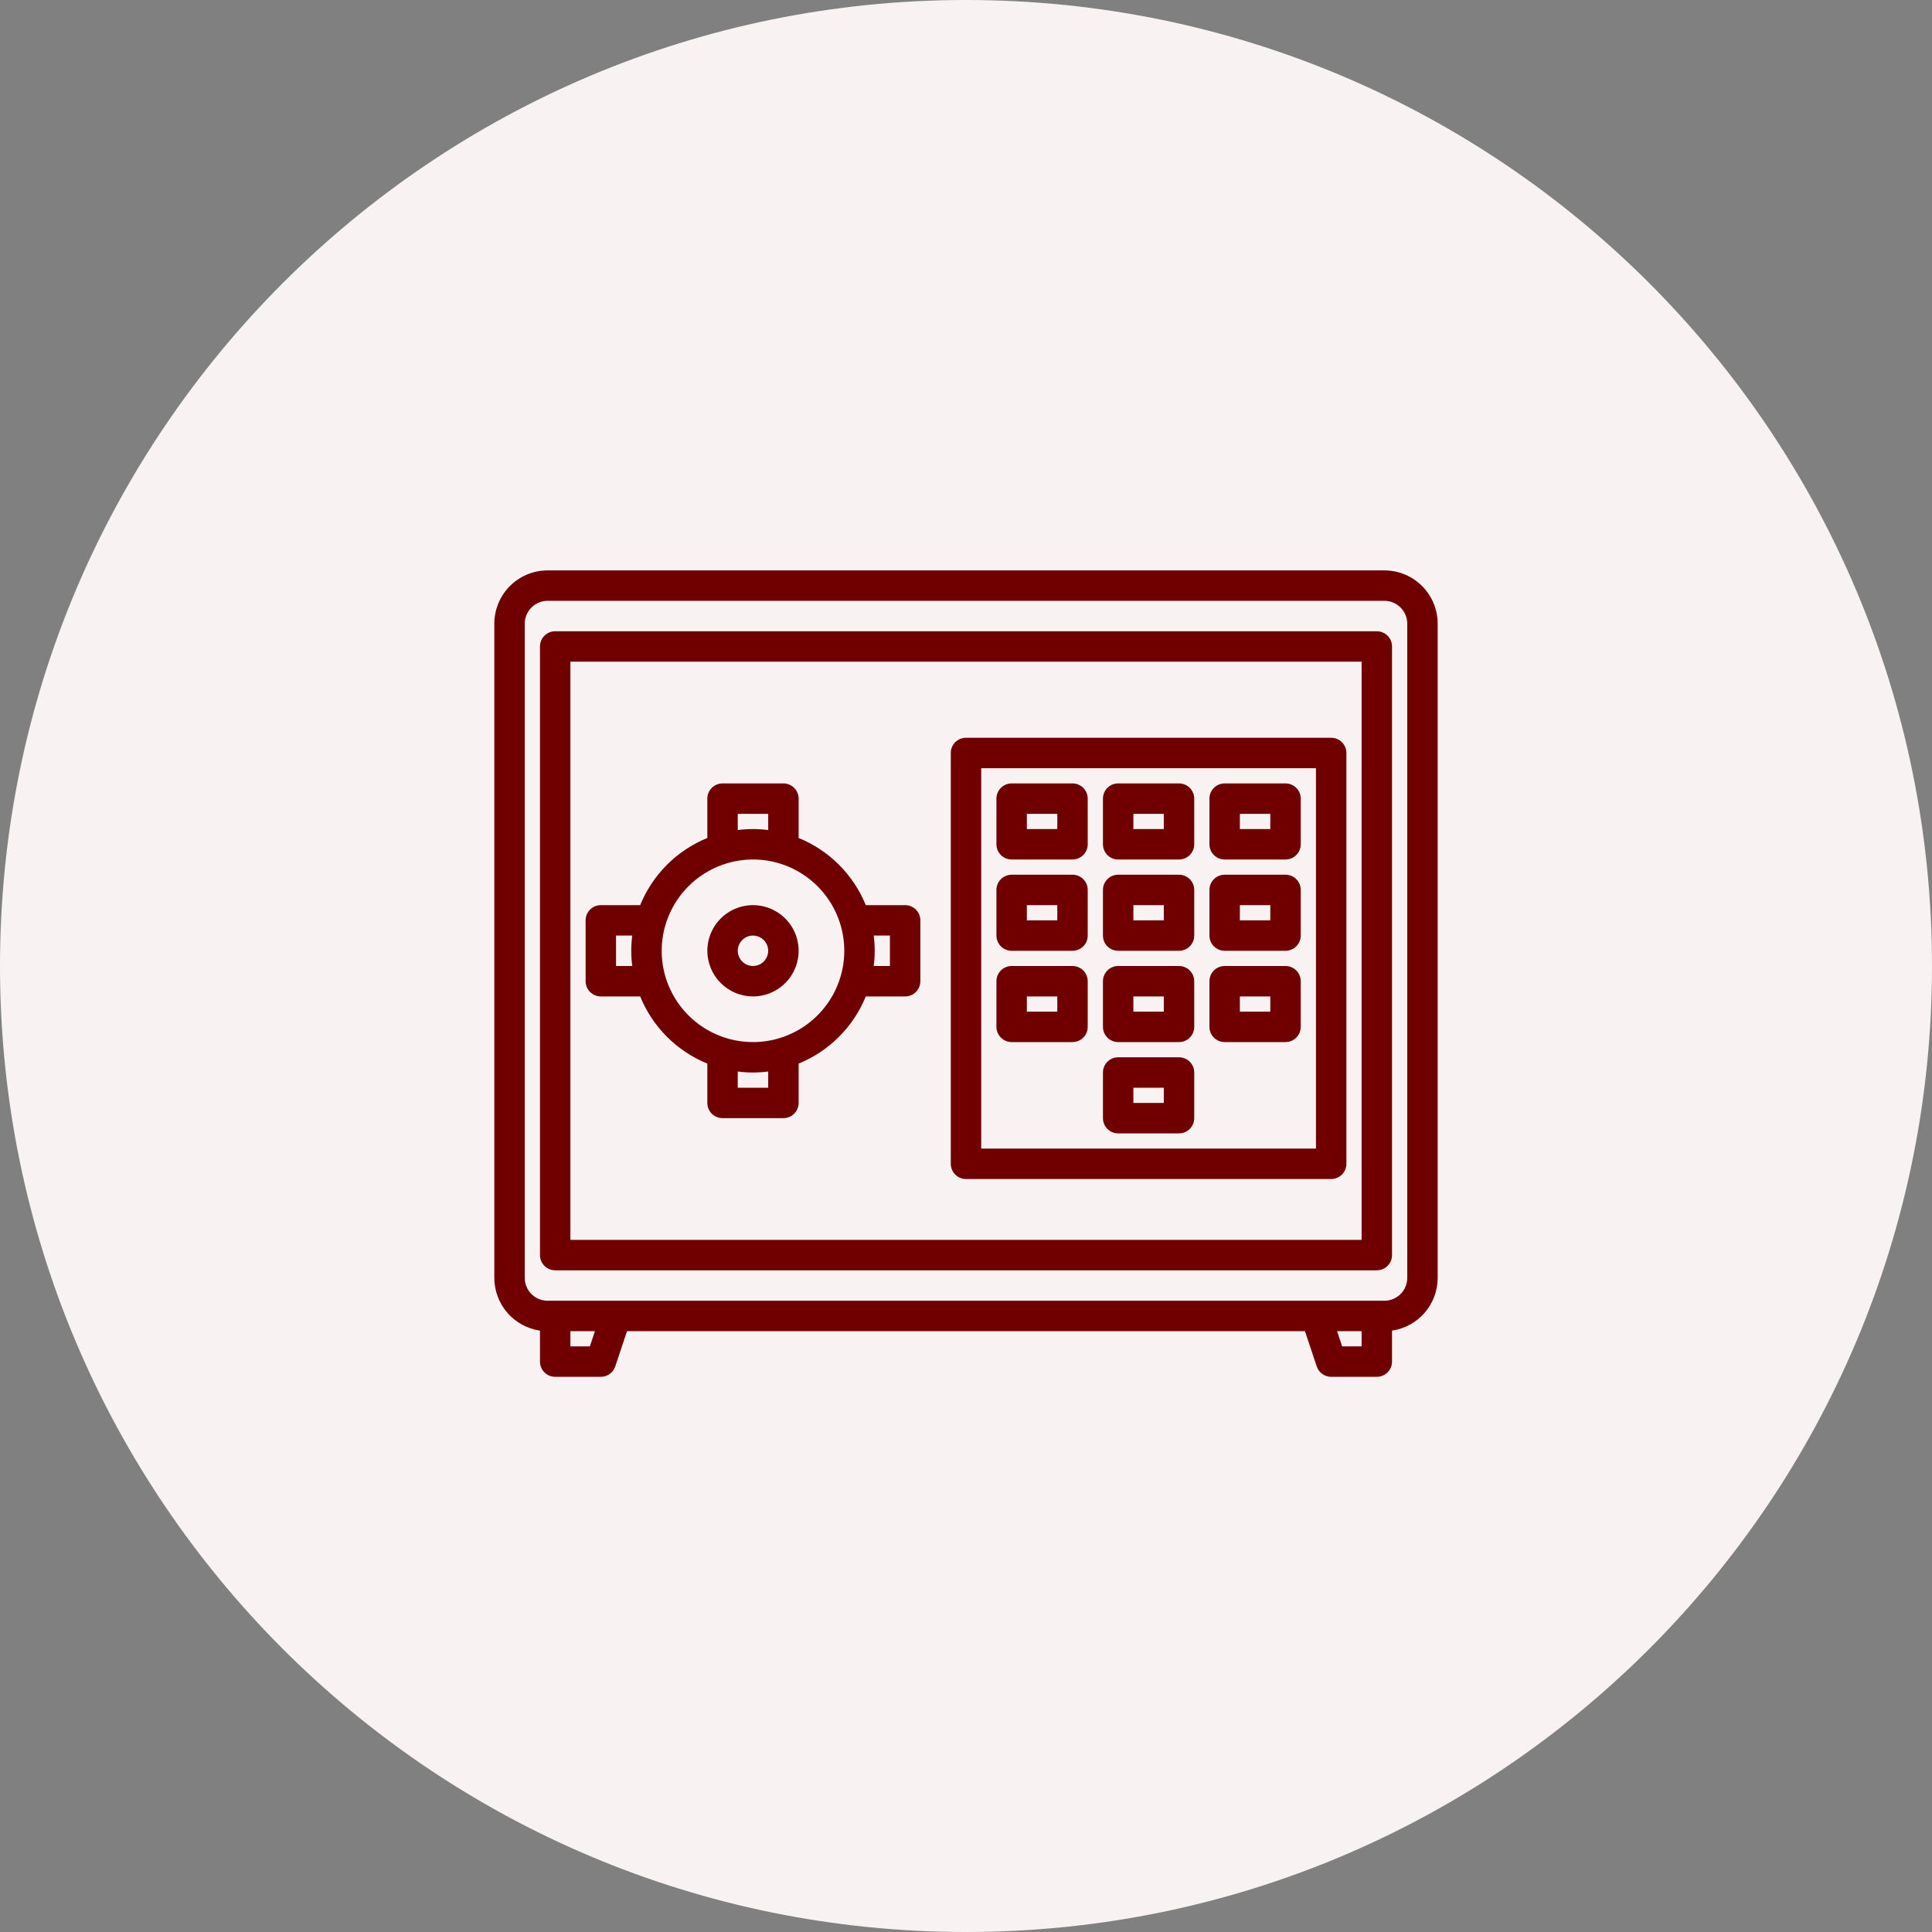
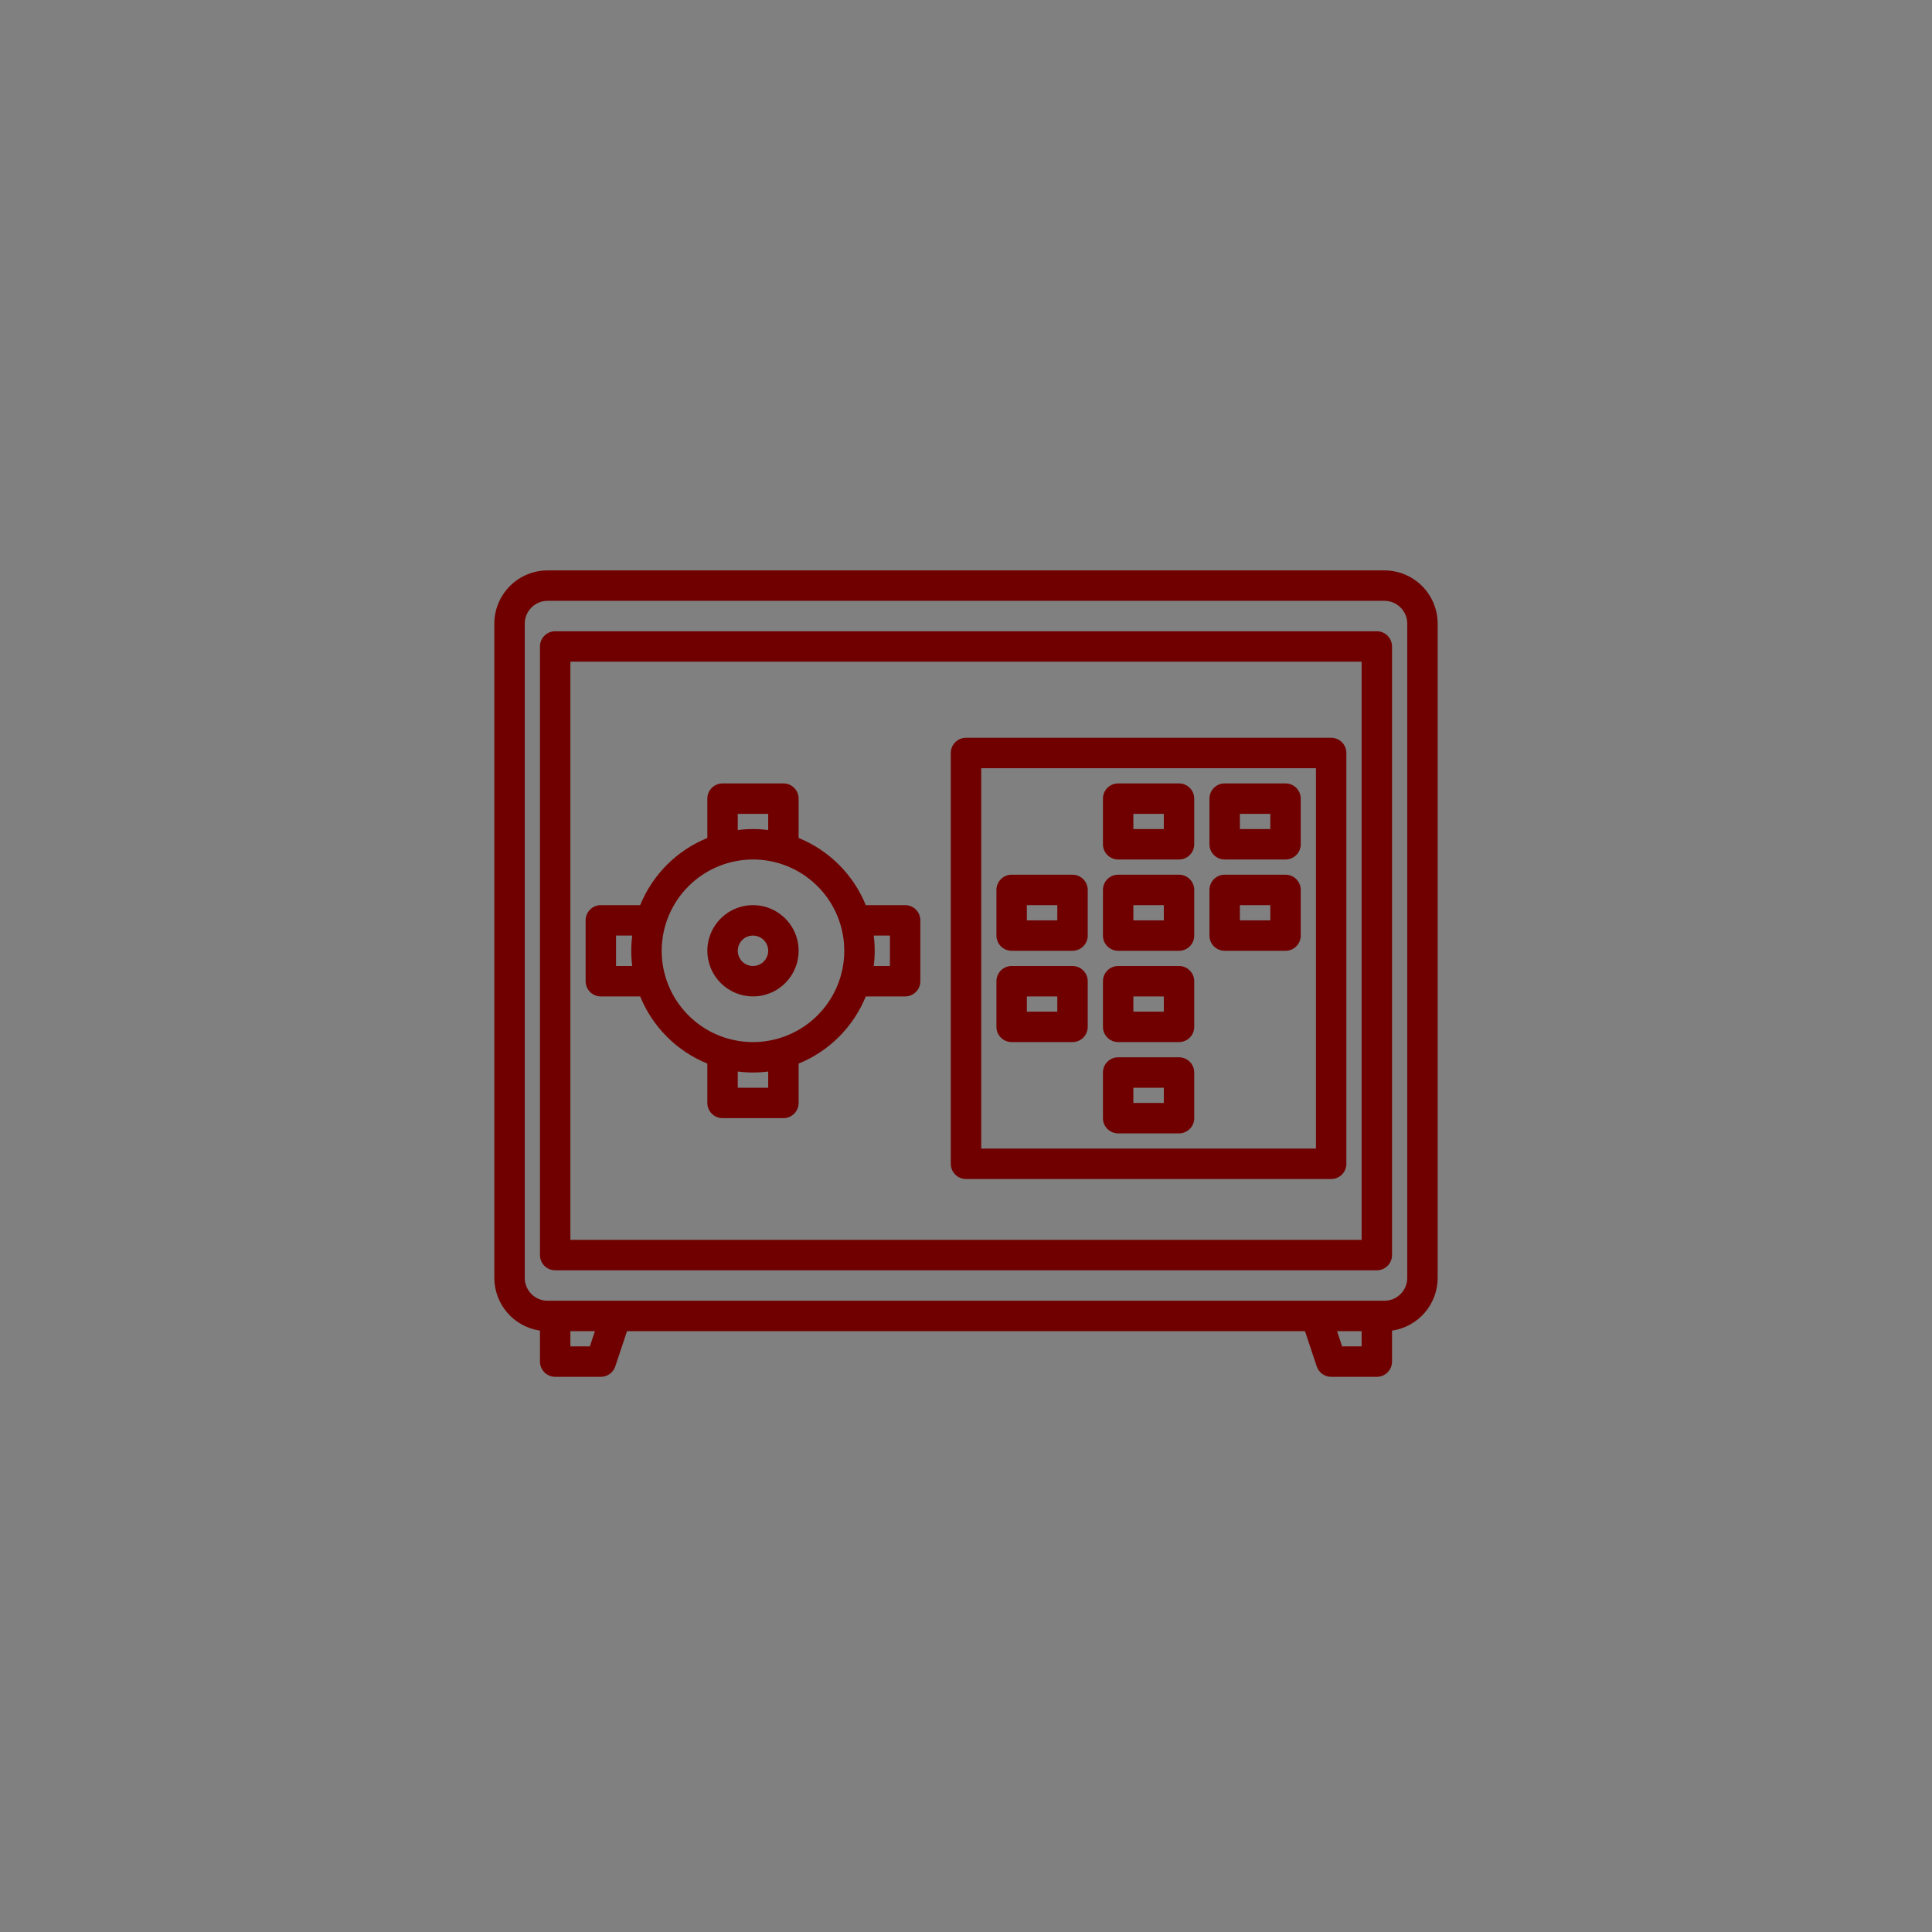
<svg xmlns="http://www.w3.org/2000/svg" width="496" height="496" viewBox="0 0 496 496" fill="none">
  <rect x="0" y="0" width="496" height="496" fill="#808080" stroke="none" />
-   <path d="M248 496C384.967 496 496 384.967 496 248C496 111.033 384.967 0 248 0C111.033 0 0 111.033 0 248C0 384.967 111.033 496 248 496Z" fill="#F8F2F2" />
  <path d="M355.422 146.438H140.578C136.953 146.442 133.478 147.883 130.915 150.446C128.352 153.009 126.91 156.485 126.906 160.109V328.078C126.911 331.364 128.097 334.539 130.249 337.023C132.4 339.507 135.373 341.135 138.625 341.608V349.562C138.625 350.599 139.037 351.592 139.769 352.325C140.502 353.057 141.495 353.469 142.531 353.469H154.25C155.07 353.469 155.869 353.211 156.534 352.732C157.199 352.252 157.697 351.576 157.956 350.798L160.974 341.75H335.026L338.044 350.798C338.303 351.576 338.801 352.252 339.466 352.732C340.131 353.211 340.93 353.469 341.75 353.469H353.469C354.505 353.469 355.498 353.057 356.231 352.325C356.963 351.592 357.375 350.599 357.375 349.562V341.608C360.627 341.135 363.6 339.507 365.751 337.023C367.903 334.539 369.089 331.364 369.094 328.078V160.109C369.09 156.485 367.648 153.009 365.085 150.446C362.522 147.883 359.047 146.442 355.422 146.438ZM151.433 345.656H146.438V341.75H152.736L151.433 345.656ZM349.562 345.656H344.567L343.264 341.75H349.562V345.656ZM361.281 328.078C361.28 329.632 360.662 331.121 359.564 332.22C358.465 333.318 356.975 333.936 355.422 333.938H140.578C139.025 333.936 137.535 333.318 136.436 332.22C135.338 331.121 134.72 329.632 134.719 328.078V160.109C134.72 158.556 135.338 157.066 136.436 155.968C137.535 154.869 139.025 154.251 140.578 154.25H355.422C356.975 154.251 358.465 154.869 359.564 155.968C360.662 157.066 361.28 158.556 361.281 160.109V328.078Z" fill="#700000" />
  <path d="M353.469 162.062H142.531C141.495 162.062 140.502 162.474 139.769 163.207C139.037 163.939 138.625 164.933 138.625 165.969V322.219C138.625 323.255 139.037 324.248 139.769 324.981C140.502 325.713 141.495 326.125 142.531 326.125H353.469C354.505 326.125 355.498 325.713 356.231 324.981C356.963 324.248 357.375 323.255 357.375 322.219V165.969C357.375 164.933 356.963 163.939 356.231 163.207C355.498 162.474 354.505 162.062 353.469 162.062ZM349.562 318.312H146.438V169.875H349.562V318.312Z" fill="#700000" />
  <path d="M193.312 255.813C195.63 255.813 197.896 255.125 199.823 253.838C201.75 252.55 203.252 250.72 204.139 248.578C205.026 246.437 205.258 244.081 204.806 241.808C204.354 239.534 203.238 237.446 201.599 235.807C199.96 234.168 197.872 233.052 195.599 232.6C193.326 232.148 190.969 232.38 188.828 233.267C186.687 234.154 184.856 235.656 183.569 237.583C182.281 239.51 181.594 241.776 181.594 244.094C181.597 247.201 182.833 250.179 185.03 252.376C187.227 254.573 190.206 255.809 193.312 255.813ZM193.312 240.188C194.085 240.188 194.84 240.417 195.483 240.846C196.125 241.275 196.626 241.885 196.921 242.599C197.217 243.313 197.294 244.098 197.144 244.856C196.993 245.614 196.621 246.31 196.075 246.856C195.528 247.402 194.832 247.774 194.075 247.925C193.317 248.076 192.531 247.998 191.818 247.703C191.104 247.407 190.494 246.906 190.065 246.264C189.635 245.622 189.406 244.866 189.406 244.094C189.407 243.058 189.819 242.065 190.552 241.333C191.284 240.601 192.277 240.189 193.312 240.188Z" fill="#700000" />
  <path d="M154.25 255.812H164.351C165.931 259.691 168.27 263.214 171.231 266.175C174.192 269.136 177.715 271.475 181.594 273.055V283.156C181.594 284.192 182.005 285.186 182.738 285.918C183.47 286.651 184.464 287.062 185.5 287.062H201.125C202.161 287.062 203.155 286.651 203.887 285.918C204.62 285.186 205.031 284.192 205.031 283.156V273.055C208.91 271.475 212.433 269.136 215.394 266.175C218.355 263.214 220.694 259.691 222.274 255.812H232.375C233.411 255.812 234.405 255.401 235.137 254.668C235.87 253.936 236.281 252.942 236.281 251.906V236.281C236.281 235.245 235.87 234.252 235.137 233.519C234.405 232.787 233.411 232.375 232.375 232.375H222.274C220.694 228.497 218.355 224.973 215.394 222.012C212.433 219.051 208.91 216.712 205.031 215.132V205.031C205.031 203.995 204.62 203.002 203.887 202.269C203.155 201.537 202.161 201.125 201.125 201.125H185.5C184.464 201.125 183.47 201.537 182.738 202.269C182.005 203.002 181.594 203.995 181.594 205.031V215.132C177.715 216.712 174.192 219.051 171.231 222.012C168.27 224.973 165.931 228.497 164.351 232.375H154.25C153.214 232.375 152.22 232.787 151.488 233.519C150.755 234.252 150.344 235.245 150.344 236.281V251.906C150.344 252.942 150.755 253.936 151.488 254.668C152.22 255.401 153.214 255.812 154.25 255.812ZM197.219 279.25H189.406V275.091C191.999 275.428 194.626 275.428 197.219 275.091V279.25ZM228.469 240.188V248H224.31C224.647 245.407 224.647 242.781 224.31 240.188H228.469ZM189.406 208.938H197.219V213.097C194.626 212.759 191.999 212.759 189.406 213.097V208.938ZM193.312 220.656C197.948 220.656 202.479 222.031 206.334 224.606C210.188 227.182 213.192 230.842 214.966 235.125C216.74 239.407 217.204 244.12 216.3 248.666C215.395 253.213 213.163 257.389 209.885 260.667C206.608 263.944 202.431 266.177 197.885 267.081C193.338 267.985 188.626 267.521 184.343 265.747C180.061 263.973 176.4 260.969 173.825 257.115C171.25 253.261 169.875 248.729 169.875 244.094C169.882 237.88 172.353 231.922 176.747 227.529C181.141 223.135 187.099 220.663 193.312 220.656ZM158.156 240.188H162.315C161.978 242.781 161.978 245.407 162.315 248H158.156V240.188Z" fill="#700000" />
-   <path d="M275.344 201.125H259.719C258.683 201.125 257.689 201.537 256.957 202.269C256.224 203.002 255.812 203.995 255.812 205.031V216.75C255.812 217.786 256.224 218.78 256.957 219.512C257.689 220.245 258.683 220.656 259.719 220.656H275.344C276.38 220.656 277.373 220.245 278.106 219.512C278.838 218.78 279.25 217.786 279.25 216.75V205.031C279.25 203.995 278.838 203.002 278.106 202.269C277.373 201.537 276.38 201.125 275.344 201.125ZM271.438 212.844H263.625V208.938H271.438V212.844Z" fill="#700000" />
  <path d="M302.688 201.125H287.062C286.026 201.125 285.033 201.537 284.3 202.269C283.568 203.002 283.156 203.995 283.156 205.031V216.75C283.156 217.786 283.568 218.78 284.3 219.512C285.033 220.245 286.026 220.656 287.062 220.656H302.688C303.724 220.656 304.717 220.245 305.45 219.512C306.182 218.78 306.594 217.786 306.594 216.75V205.031C306.594 203.995 306.182 203.002 305.45 202.269C304.717 201.537 303.724 201.125 302.688 201.125ZM298.781 212.844H290.969V208.938H298.781V212.844Z" fill="#700000" />
  <path d="M330.031 201.125H314.406C313.37 201.125 312.377 201.537 311.644 202.269C310.912 203.002 310.5 203.995 310.5 205.031V216.75C310.5 217.786 310.912 218.78 311.644 219.512C312.377 220.245 313.37 220.656 314.406 220.656H330.031C331.067 220.656 332.061 220.245 332.793 219.512C333.526 218.78 333.938 217.786 333.938 216.75V205.031C333.938 203.995 333.526 203.002 332.793 202.269C332.061 201.537 331.067 201.125 330.031 201.125ZM326.125 212.844H318.312V208.938H326.125V212.844Z" fill="#700000" />
  <path d="M275.344 224.562H259.719C258.683 224.562 257.689 224.974 256.957 225.707C256.224 226.439 255.812 227.433 255.812 228.469V240.188C255.812 241.224 256.224 242.217 256.957 242.95C257.689 243.682 258.683 244.094 259.719 244.094H275.344C276.38 244.094 277.373 243.682 278.106 242.95C278.838 242.217 279.25 241.224 279.25 240.188V228.469C279.25 227.433 278.838 226.439 278.106 225.707C277.373 224.974 276.38 224.562 275.344 224.562ZM271.438 236.281H263.625V232.375H271.438V236.281Z" fill="#700000" />
  <path d="M302.688 224.562H287.062C286.026 224.562 285.033 224.974 284.3 225.707C283.568 226.439 283.156 227.433 283.156 228.469V240.188C283.156 241.224 283.568 242.217 284.3 242.95C285.033 243.682 286.026 244.094 287.062 244.094H302.688C303.724 244.094 304.717 243.682 305.45 242.95C306.182 242.217 306.594 241.224 306.594 240.188V228.469C306.594 227.433 306.182 226.439 305.45 225.707C304.717 224.974 303.724 224.562 302.688 224.562ZM298.781 236.281H290.969V232.375H298.781V236.281Z" fill="#700000" />
  <path d="M330.031 224.562H314.406C313.37 224.562 312.377 224.974 311.644 225.707C310.912 226.439 310.5 227.433 310.5 228.469V240.188C310.5 241.224 310.912 242.217 311.644 242.95C312.377 243.682 313.37 244.094 314.406 244.094H330.031C331.067 244.094 332.061 243.682 332.793 242.95C333.526 242.217 333.938 241.224 333.938 240.188V228.469C333.938 227.433 333.526 226.439 332.793 225.707C332.061 224.974 331.067 224.562 330.031 224.562ZM326.125 236.281H318.312V232.375H326.125V236.281Z" fill="#700000" />
  <path d="M275.344 248H259.719C258.683 248 257.689 248.412 256.957 249.144C256.224 249.877 255.812 250.87 255.812 251.906V263.625C255.812 264.661 256.224 265.655 256.957 266.387C257.689 267.12 258.683 267.531 259.719 267.531H275.344C276.38 267.531 277.373 267.12 278.106 266.387C278.838 265.655 279.25 264.661 279.25 263.625V251.906C279.25 250.87 278.838 249.877 278.106 249.144C277.373 248.412 276.38 248 275.344 248ZM271.438 259.719H263.625V255.812H271.438V259.719Z" fill="#700000" />
  <path d="M302.688 248H287.062C286.026 248 285.033 248.412 284.3 249.144C283.568 249.877 283.156 250.87 283.156 251.906V263.625C283.156 264.661 283.568 265.655 284.3 266.387C285.033 267.12 286.026 267.531 287.062 267.531H302.688C303.724 267.531 304.717 267.12 305.45 266.387C306.182 265.655 306.594 264.661 306.594 263.625V251.906C306.594 250.87 306.182 249.877 305.45 249.144C304.717 248.412 303.724 248 302.688 248ZM298.781 259.719H290.969V255.812H298.781V259.719Z" fill="#700000" />
  <path d="M302.688 271.438H287.062C286.026 271.438 285.033 271.849 284.3 272.582C283.568 273.314 283.156 274.308 283.156 275.344V287.062C283.156 288.099 283.568 289.092 284.3 289.825C285.033 290.557 286.026 290.969 287.062 290.969H302.688C303.724 290.969 304.717 290.557 305.45 289.825C306.182 289.092 306.594 288.099 306.594 287.062V275.344C306.594 274.308 306.182 273.314 305.45 272.582C304.717 271.849 303.724 271.438 302.688 271.438ZM298.781 283.156H290.969V279.25H298.781V283.156Z" fill="#700000" />
-   <path d="M330.031 248H314.406C313.37 248 312.377 248.412 311.644 249.144C310.912 249.877 310.5 250.87 310.5 251.906V263.625C310.5 264.661 310.912 265.655 311.644 266.387C312.377 267.12 313.37 267.531 314.406 267.531H330.031C331.067 267.531 332.061 267.12 332.793 266.387C333.526 265.655 333.938 264.661 333.938 263.625V251.906C333.938 250.87 333.526 249.877 332.793 249.144C332.061 248.412 331.067 248 330.031 248ZM326.125 259.719H318.312V255.812H326.125V259.719Z" fill="#700000" />
  <path d="M248 302.688H341.75C342.786 302.688 343.78 302.276 344.512 301.543C345.245 300.811 345.656 299.817 345.656 298.781V193.312C345.656 192.276 345.245 191.283 344.512 190.55C343.78 189.818 342.786 189.406 341.75 189.406H248C246.964 189.406 245.97 189.818 245.238 190.55C244.505 191.283 244.094 192.276 244.094 193.312V298.781C244.094 299.817 244.505 300.811 245.238 301.543C245.97 302.276 246.964 302.688 248 302.688ZM251.906 197.219H337.844V294.875H251.906V197.219Z" fill="#700000" />
</svg>